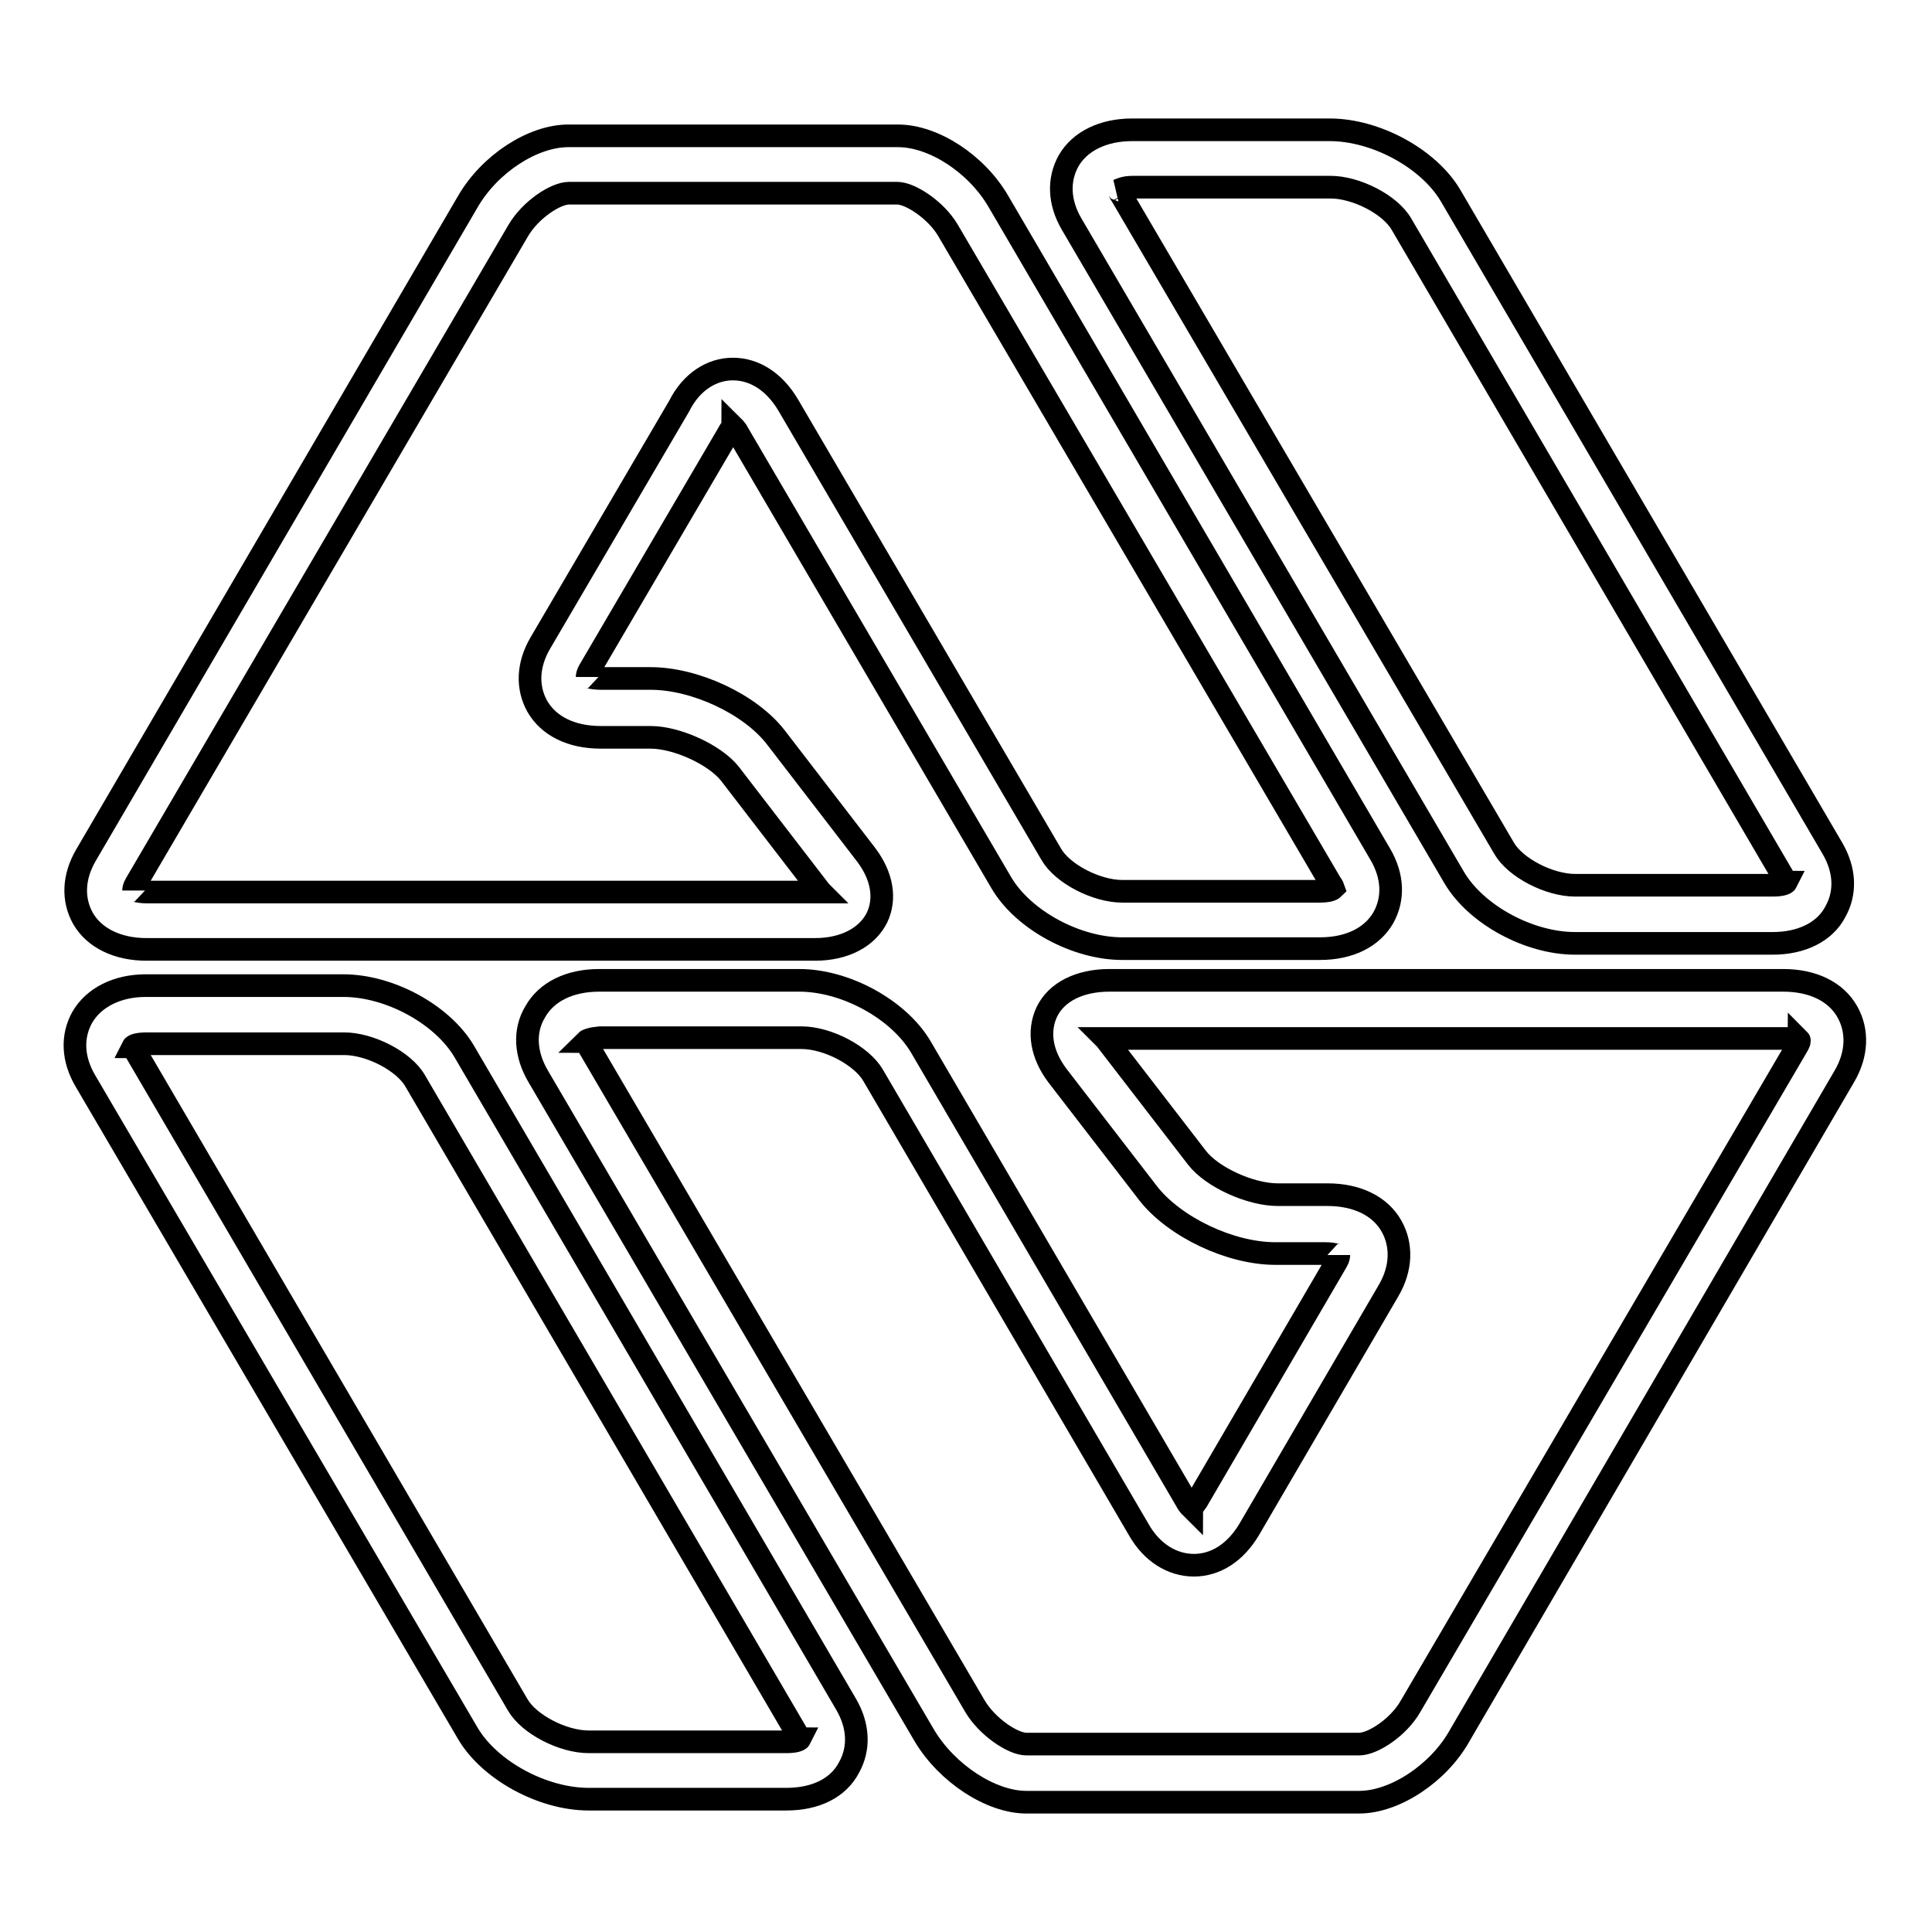
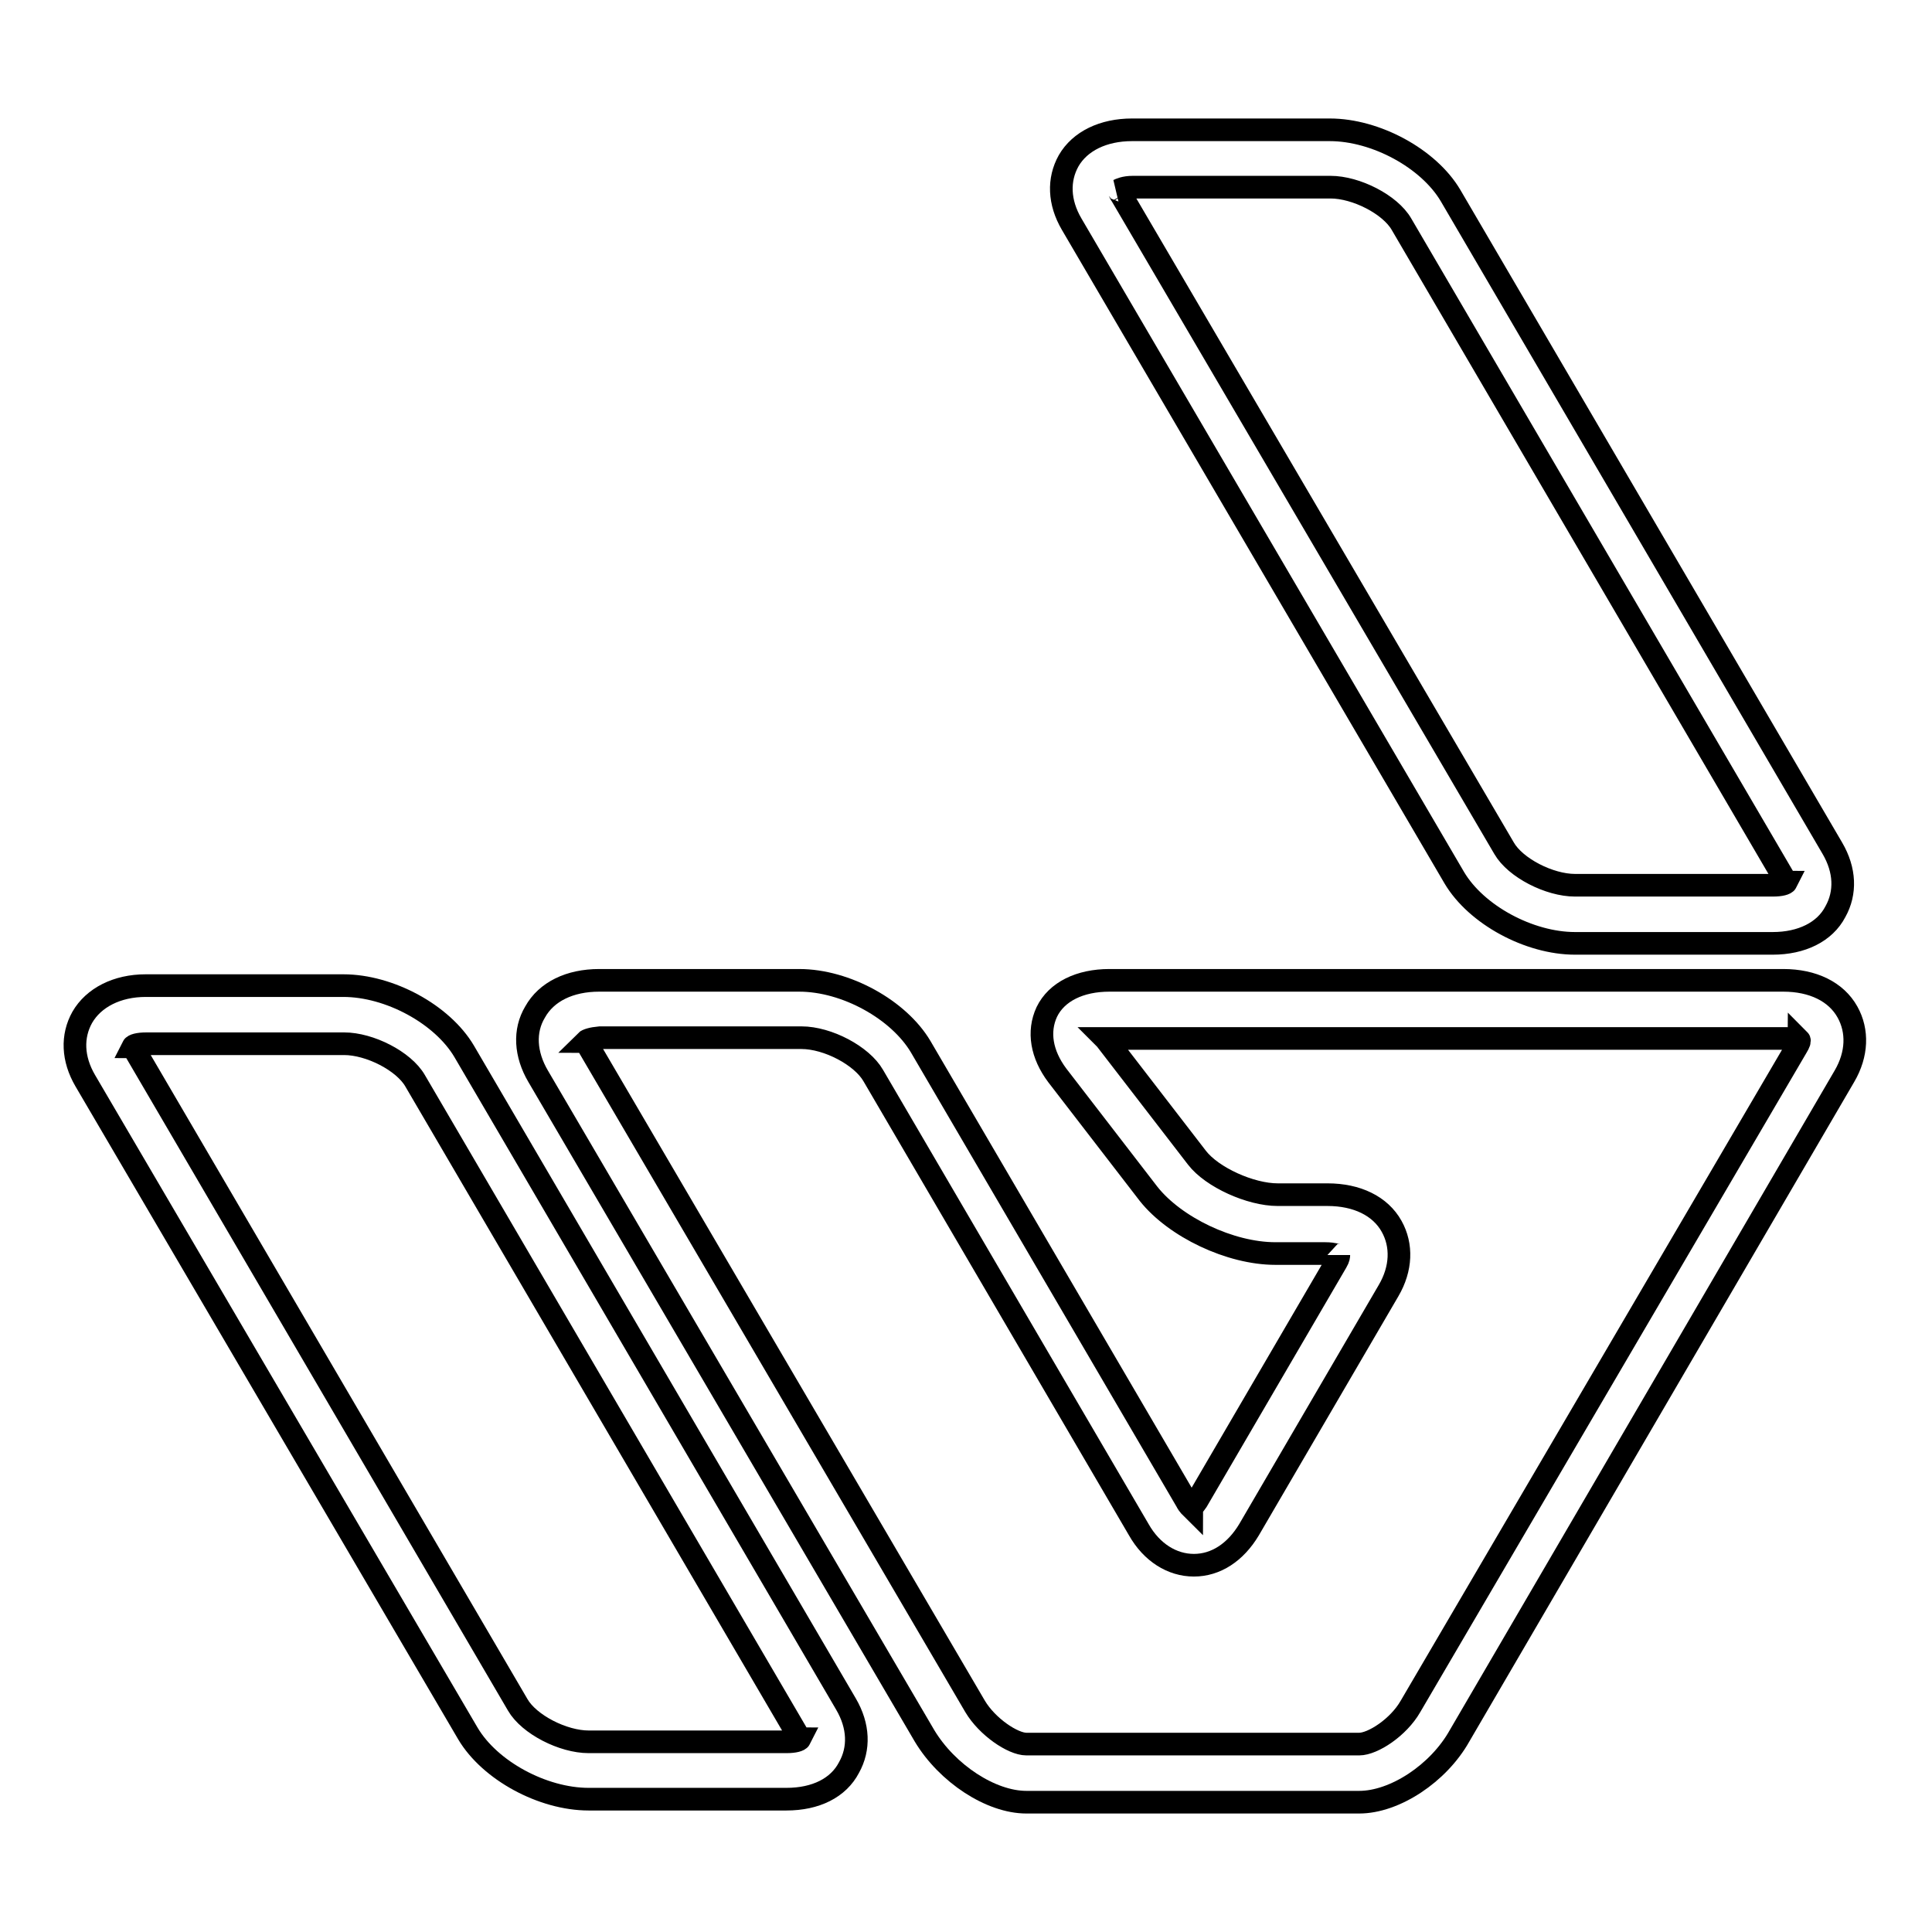
<svg xmlns="http://www.w3.org/2000/svg" version="1.1" x="0px" y="0px" viewBox="0 0 256 256" enable-background="new 0 0 256 256" xml:space="preserve">
  <g>
    <g>
      <path stroke-width="3" fill-opacity="0" stroke="#000000" d="M234.9,125h-26.2c-6.1,0-13.1-3.8-16-8.7L142,29.7c-1.7-2.9-1.8-5.9-0.4-8.4c1.5-2.6,4.6-4.1,8.4-4.1h26.2c6.1,0,13.1,3.8,16,8.7l50.6,86.5c1.7,2.9,1.8,5.9,0.4,8.4C241.8,123.5,238.7,125,234.9,125z M148.2,25.2c0.1,0,0.1,0.3,0.4,0.7l50.7,86.5c1.5,2.6,6,4.9,9.4,4.9h26.2c1.1,0,1.7-0.2,1.8-0.4c-0.1,0-0.1-0.3-0.4-0.7l-50.6-86.5c-1.5-2.6-6-4.9-9.4-4.9h-26.2C149,24.8,148.4,25.1,148.2,25.2L148.2,25.2L148.2,25.2z" />
-       <path stroke-width="3" fill-opacity="0" stroke="#000000" d="M174.9,125.7h-26.2c-6.1,0-13.1-3.8-16-8.7L97.8,57.4c-0.3-0.6-0.6-0.8-0.7-0.9c0,0.1-0.3,0.3-0.6,0.9L78.1,88.8c-0.3,0.5-0.3,0.8-0.3,0.9c0-0.1,0.6,0.2,1.8,0.2h6.6c5.9,0,13.2,3.4,16.6,7.8l12,15.6c2.1,2.8,2.6,5.8,1.4,8.3c-1.3,2.6-4.3,4.2-8.2,4.2H19.4c-3.8,0-6.9-1.5-8.4-4.1c-1.4-2.5-1.3-5.5,0.4-8.4L62,26.7c2.9-5,8.6-8.7,13.3-8.7H119c4.7,0,10.4,3.7,13.3,8.7l50.6,86.5c1.7,2.9,1.8,5.9,0.4,8.4C181.8,124.2,178.8,125.7,174.9,125.7 M97.1,48.9c2.9,0,5.5,1.7,7.3,4.7l34.9,59.6c1.5,2.6,6,4.9,9.4,4.9h26.2c1.1,0,1.6-0.2,1.8-0.4c0,0-0.1-0.3-0.4-0.7l-50.7-86.5c-1.6-2.7-5-4.9-6.7-4.9H75.4c-1.8,0-5.1,2.2-6.7,4.9L18,117.1c-0.3,0.5-0.3,0.8-0.3,0.9c0-0.1,0.6,0.2,1.8,0.2h88.4c0.4,0,0.7,0,0.9,0c0,0-0.1-0.1-0.1-0.1l-12-15.6c-2-2.5-7-4.8-10.5-4.8h-6.6c-3.9,0-6.9-1.5-8.4-4.1c-1.4-2.5-1.3-5.5,0.4-8.4l18.4-31.4C91.6,50.6,94.3,48.9,97.1,48.9" />
      <path stroke-width="3" fill-opacity="0" stroke="#000000" d="M104.2,238.4H78c-6.1,0-13.1-3.8-16-8.7l-50.7-86.5c-1.7-2.9-1.8-5.9-0.4-8.4c1.5-2.6,4.6-4.2,8.4-4.2h26.2c6.1,0,13.1,3.8,16,8.7l50.6,86.5c1.7,2.9,1.8,5.9,0.4,8.4C111.1,236.9,108.1,238.4,104.2,238.4z M17.6,138.7c0.1,0,0.1,0.3,0.4,0.7l50.6,86.5c1.5,2.6,6,4.9,9.4,4.9h26.2c1.1,0,1.7-0.2,1.8-0.4c-0.1,0-0.1-0.3-0.4-0.7L55,143.2c-1.5-2.6-6-4.9-9.4-4.9H19.4C18.3,138.3,17.7,138.5,17.6,138.7L17.6,138.7L17.6,138.7z" />
      <path stroke-width="3" fill-opacity="0" stroke="#000000" d="M180.1,238.8H136c-4.7,0-10.5-3.8-13.5-8.8l-51.2-87.4c-1.7-2.9-1.9-6-0.4-8.5c1.5-2.7,4.6-4.2,8.5-4.2h26.5c6.2,0,13.2,3.9,16.1,8.8l35.2,60.2c0.3,0.6,0.6,0.8,0.7,0.9c0-0.1,0.3-0.3,0.7-0.9l18.5-31.7c0.3-0.5,0.3-0.8,0.3-0.9c0,0.1-0.6-0.2-1.8-0.2h-6.6c-6,0-13.3-3.5-16.8-7.9l-12.1-15.7c-2.1-2.8-2.6-5.8-1.4-8.4c1.3-2.7,4.4-4.2,8.3-4.2h89.3c3.9,0,7,1.5,8.5,4.2c1.4,2.5,1.3,5.6-0.4,8.5L193.4,230C190.6,235,184.8,238.8,180.1,238.8z M77.6,138c0.1,0,0.1,0.3,0.4,0.7l51.2,87.4c1.6,2.7,5,5,6.8,5h44.1c1.8,0,5.2-2.2,6.8-5l51.2-87.4c0.3-0.5,0.4-0.8,0.3-0.9c0,0.1-0.6-0.2-1.8-0.2h-89.3c-0.4,0-0.7,0-0.9,0c0,0,0.1,0.1,0.1,0.1l12.1,15.7c2,2.6,7.1,4.9,10.7,4.9h6.6c3.9,0,7,1.5,8.5,4.2c1.4,2.5,1.3,5.6-0.4,8.5l-18.5,31.7c-1.8,3-4.4,4.7-7.3,4.7s-5.6-1.7-7.3-4.7l-35.2-60.2c-1.5-2.6-6-5-9.5-5H79.5C78.4,137.6,77.8,137.8,77.6,138L77.6,138z" />
    </g>
  </g>
</svg>